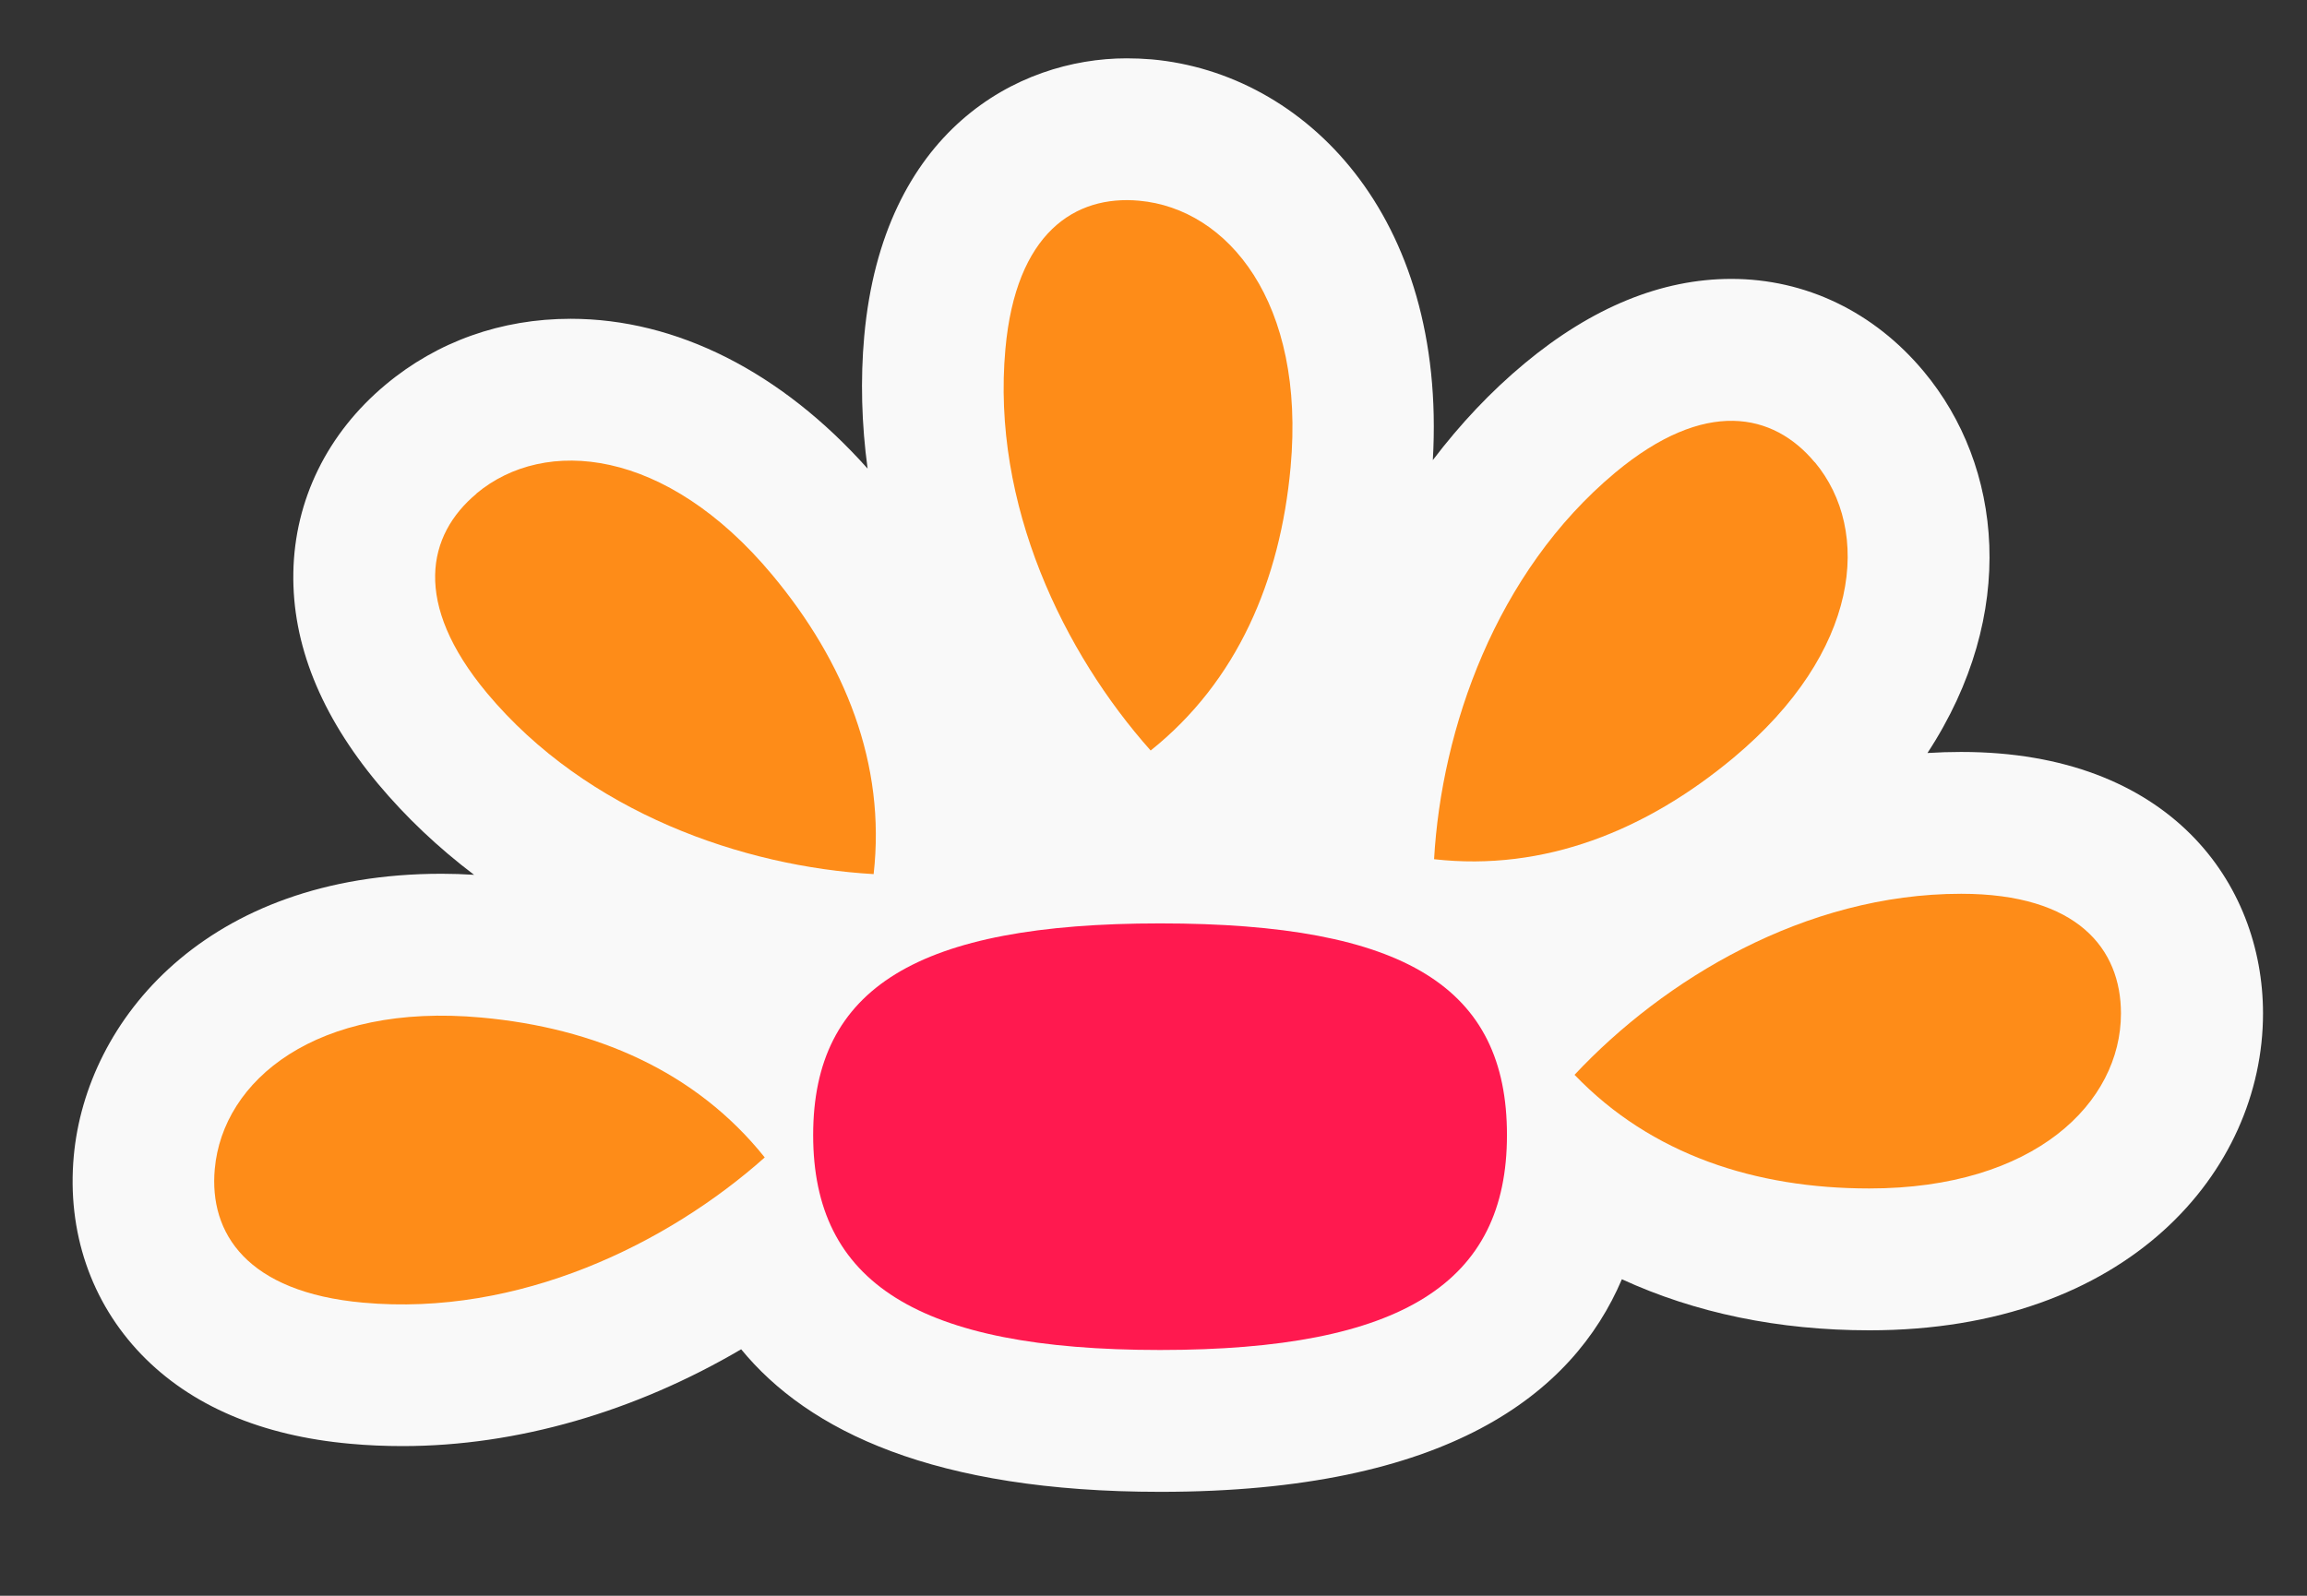
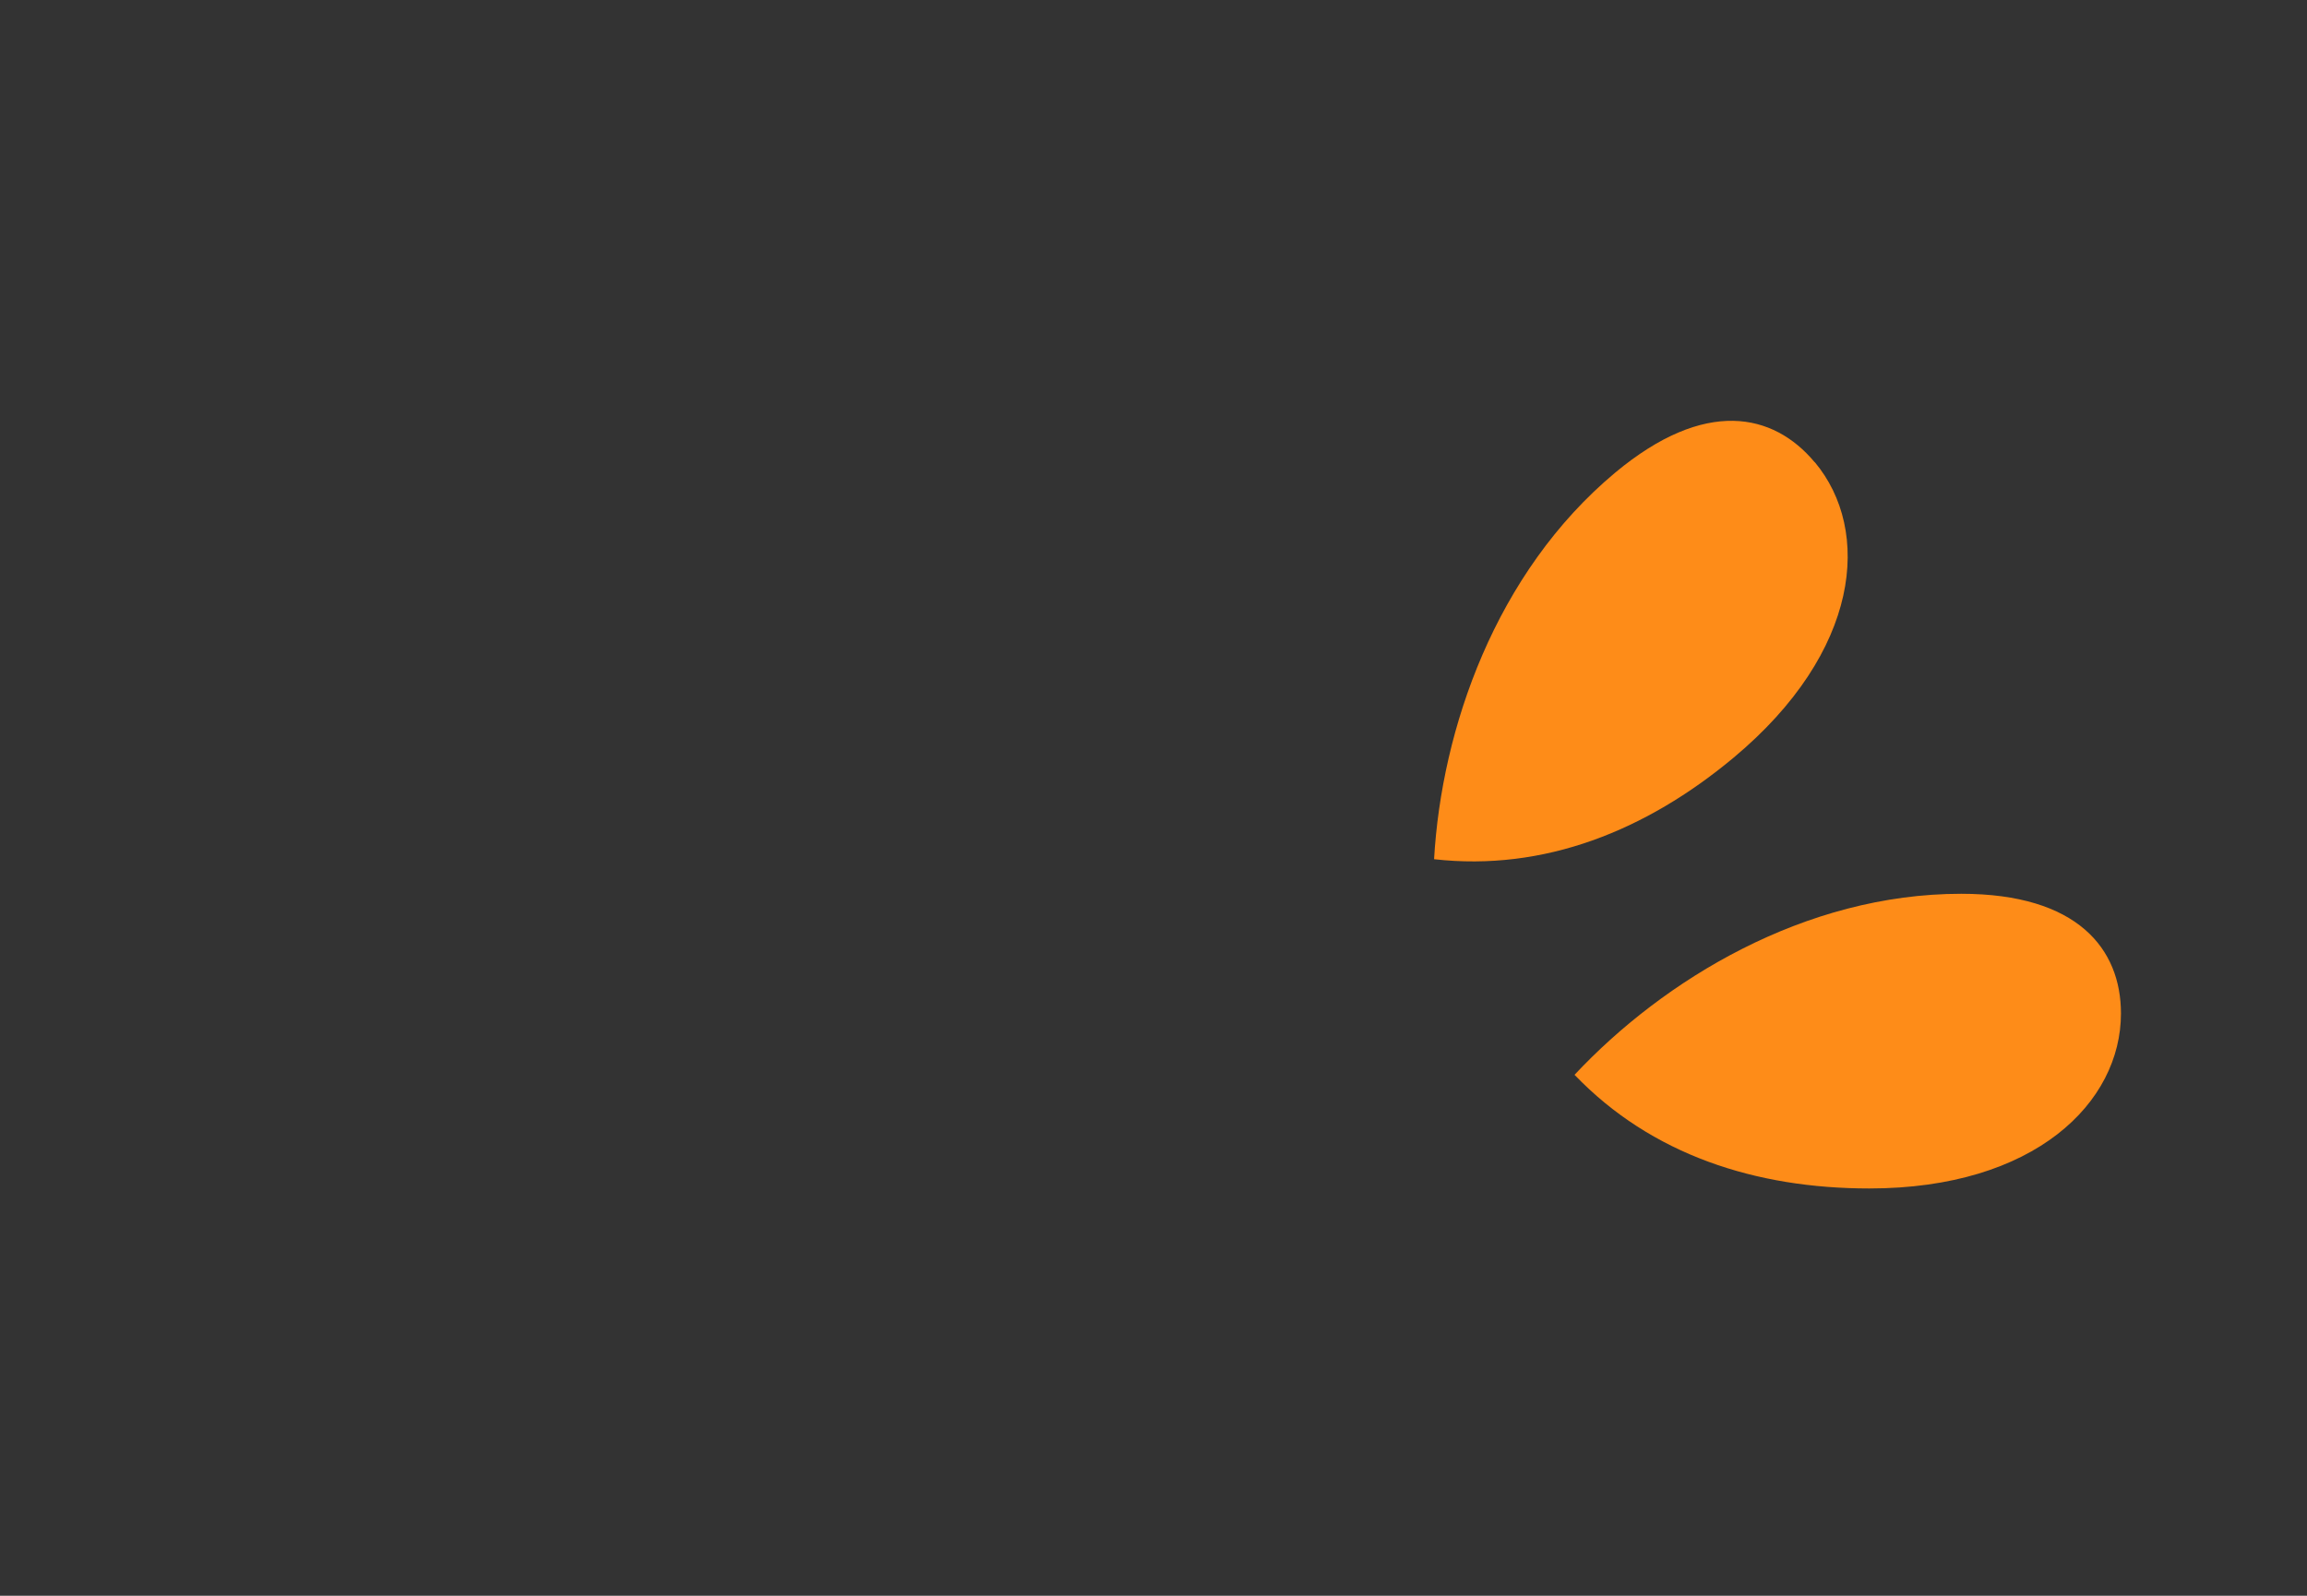
<svg xmlns="http://www.w3.org/2000/svg" viewBox="0 0 130.08 90" data-name="Layer 1" id="Layer_1">
  <rect x="0" y="0" width="130.08" height="90" fill="#333333" stroke="none" />
  <defs>
    <style>
      .cls-1 {
        fill: #ff194f;
      }

      .cls-2 {
        fill: #f9f9f9;
      }

      .cls-3 {
        fill: #fe8c18;
      }
    </style>
  </defs>
-   <path d="M110.58,42.41c-.63,0-1.26.02-1.9.06,5.14-7.85,4.23-16.2-.21-21.52-2.8-3.36-6.66-5.22-10.85-5.22-3.94,0-7.86,1.61-11.66,4.77-1.9,1.58-3.63,3.42-5.17,5.45.8-13.81-7.23-21.82-15.84-22.6-.48-.04-.95-.06-1.42-.06-6.17,0-13.75,4.1-14.8,15.67-.22,2.45-.15,4.96.19,7.47-4.87-5.46-10.78-8.45-16.74-8.45-3.92,0-7.52,1.28-10.43,3.71-3.29,2.74-5.14,6.51-5.21,10.61-.07,4.02,1.54,8.02,4.77,11.9,1.58,1.89,3.4,3.61,5.42,5.14-.62-.04-1.23-.06-1.83-.06-13.26,0-20.04,8.25-20.74,15.92-.39,4.27.97,8.24,3.81,11.19,2.79,2.89,6.76,4.59,11.79,5.04.97.09,1.96.13,2.94.13,6.46,0,13.12-1.95,19.09-5.46,3.79,4.62,10.9,8.04,23.64,8.04,16.17,0,23.26-5.51,26.02-11.99,4.13,1.9,8.83,2.88,13.96,2.88,14.57,0,22.19-8.99,22.19-17.87,0-7.34-5.26-14.75-17.01-14.75Z" class="cls-2" />
  <path d="M102.33,26.07c3.21,3.85,2.59,10.68-4.59,16.67-4.93,4.11-10.67,6.42-16.88,5.72.42-7.33,3.45-16.16,10.22-21.81,5.06-4.21,8.91-3.37,11.24-.58Z" class="cls-3" />
-   <path d="M64.23,11.32c5,.45,9.39,5.72,8.54,15.03-.58,6.39-3.01,12.08-7.89,15.98-4.88-5.48-8.99-13.86-8.19-22.65.59-6.55,3.92-8.69,7.54-8.36Z" class="cls-3" />
-   <path d="M26.87,27.83c3.85-3.21,10.68-2.59,16.67,4.59,4.11,4.93,6.42,10.67,5.72,16.88-7.33-.42-16.16-3.45-21.81-10.22-4.21-5.06-3.37-8.91-.58-11.24Z" class="cls-3" />
-   <path d="M12.11,65.93c.45-5,5.72-9.39,15.03-8.54,6.39.58,12.08,3.01,15.98,7.89-5.48,4.88-13.86,8.99-22.65,8.19-6.55-.59-8.69-3.92-8.36-7.54Z" class="cls-3" />
  <path d="M119.59,57.16c0,5.02-4.85,9.87-14.19,9.87-6.41,0-12.29-1.9-16.62-6.41,5.02-5.36,12.98-10.21,21.8-10.21,6.58,0,9.01,3.12,9.01,6.75Z" class="cls-3" />
-   <path d="M65.41,52.08c-13.68,0-19.56,3.64-19.56,11.94s5.88,12.12,19.56,12.12,19.56-3.81,19.56-12.12-5.71-11.94-19.56-11.94Z" class="cls-1" />
</svg>